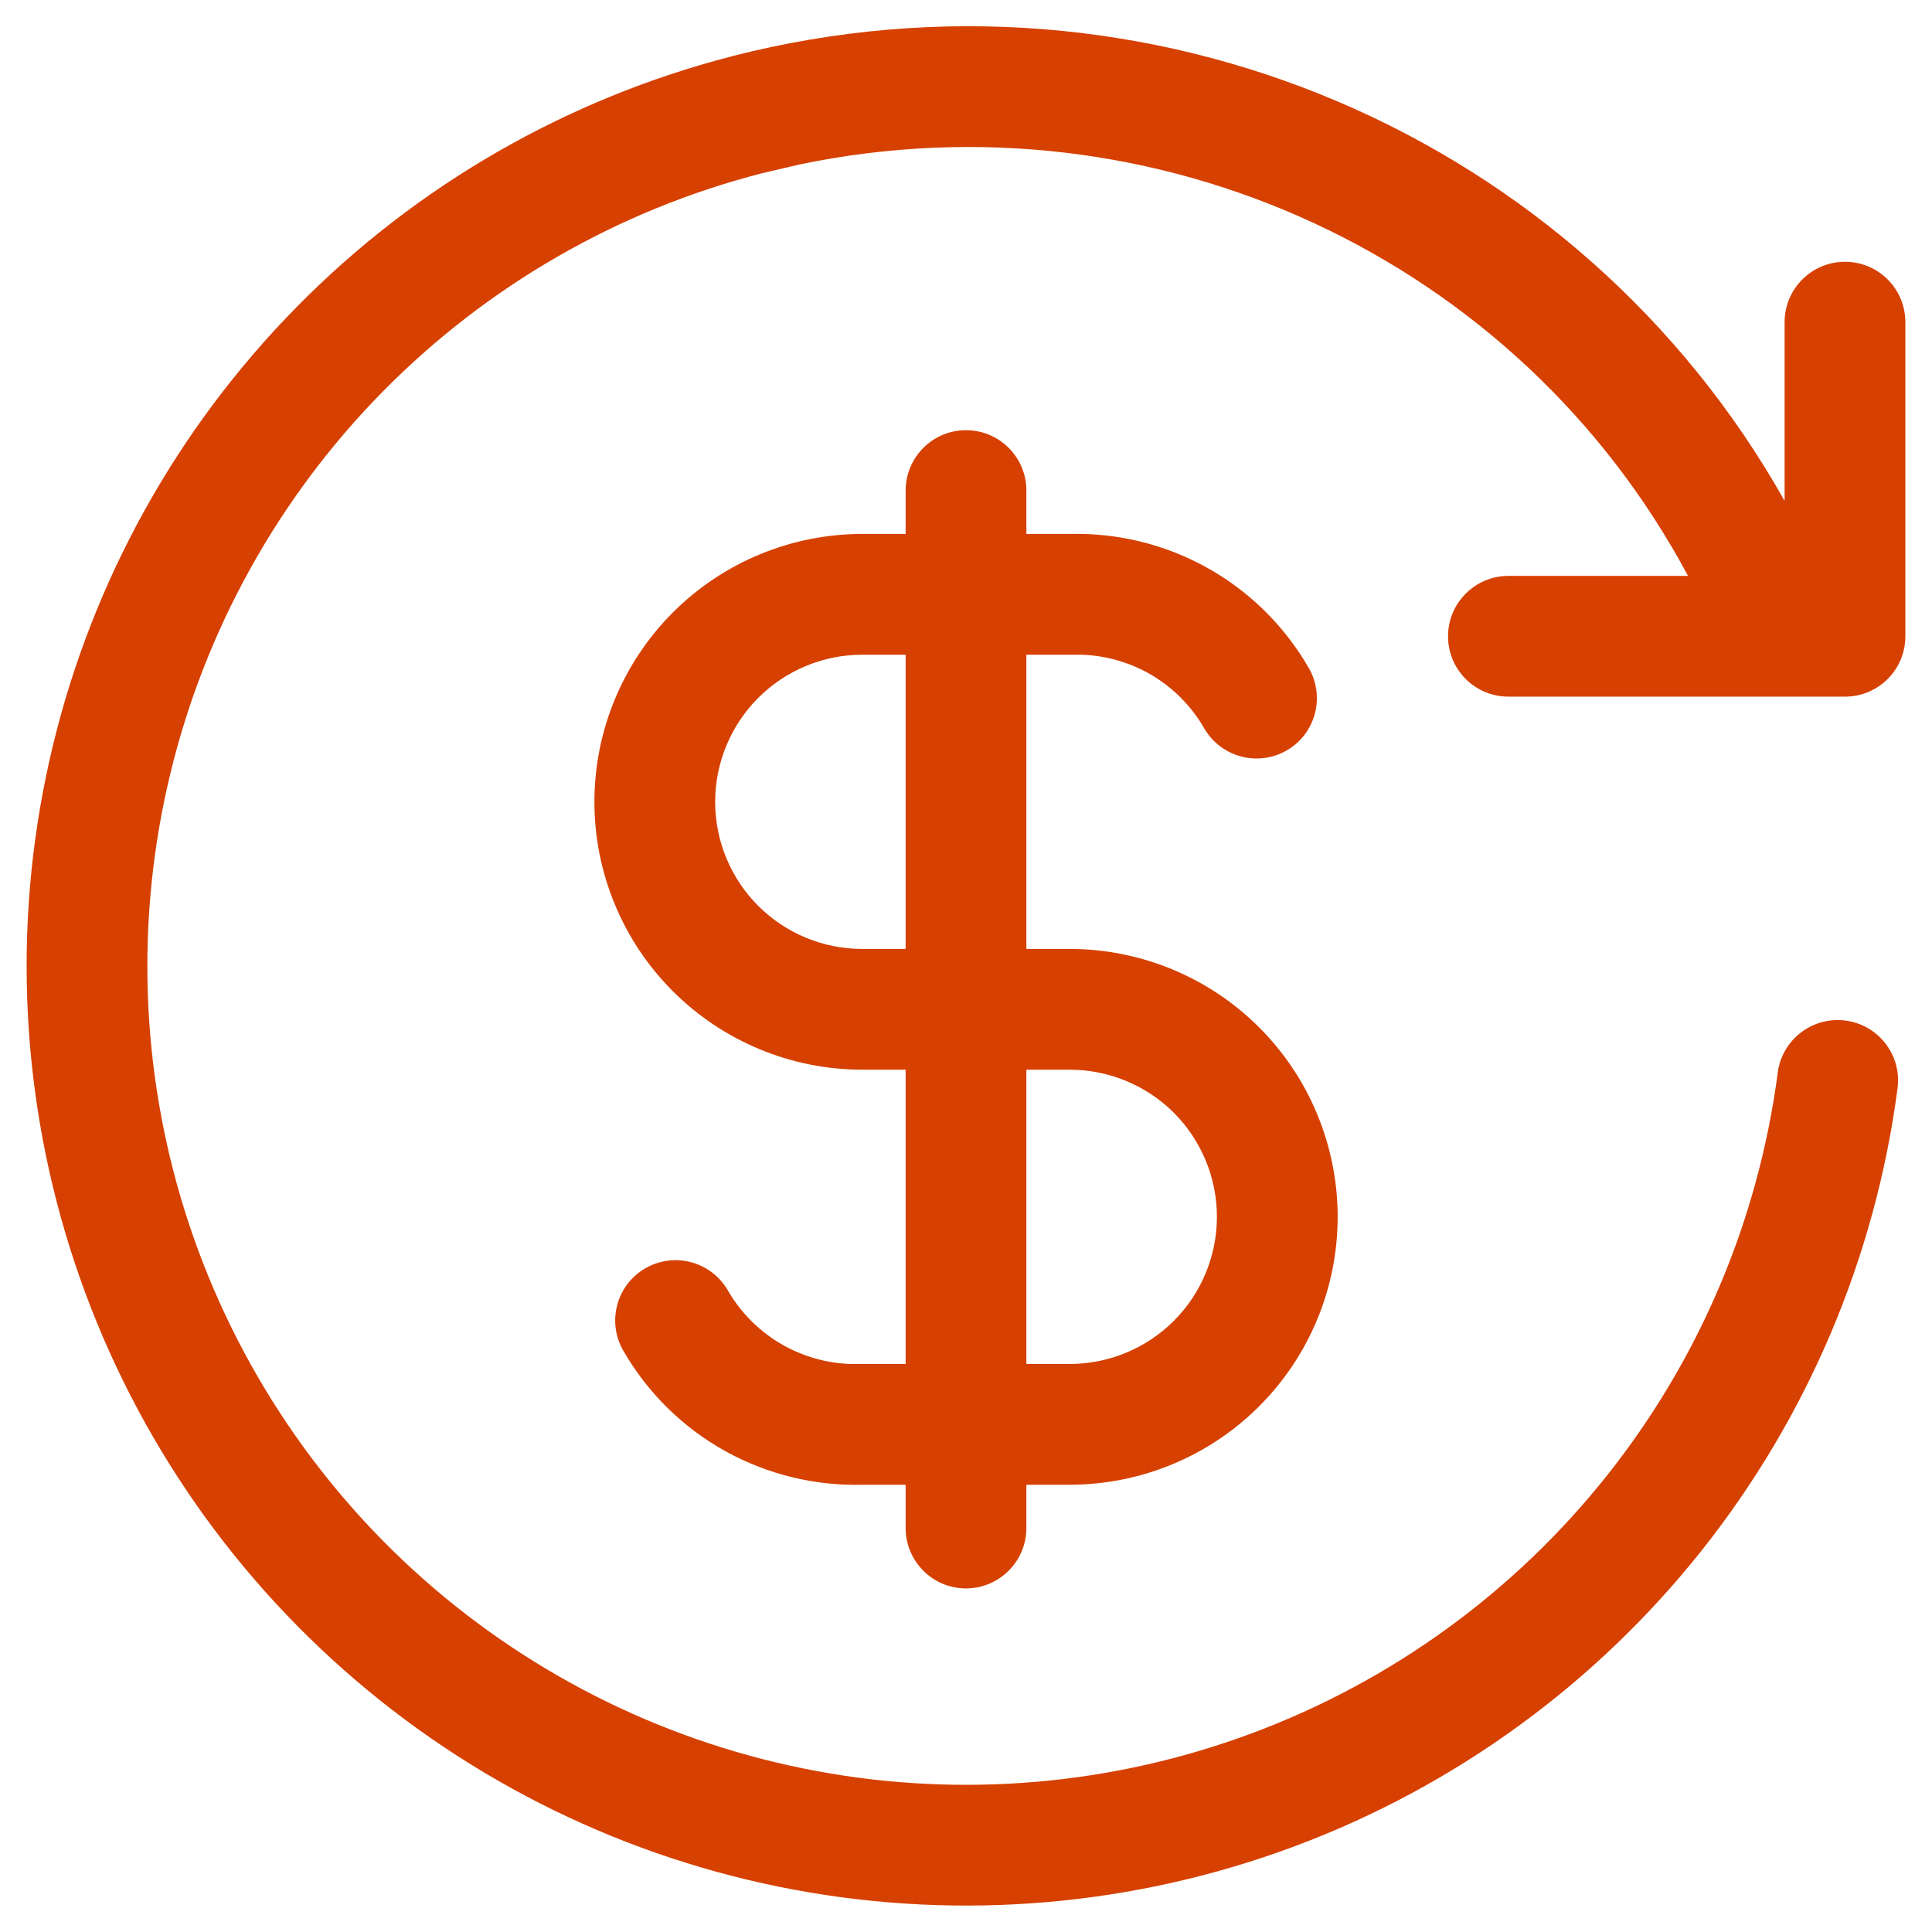
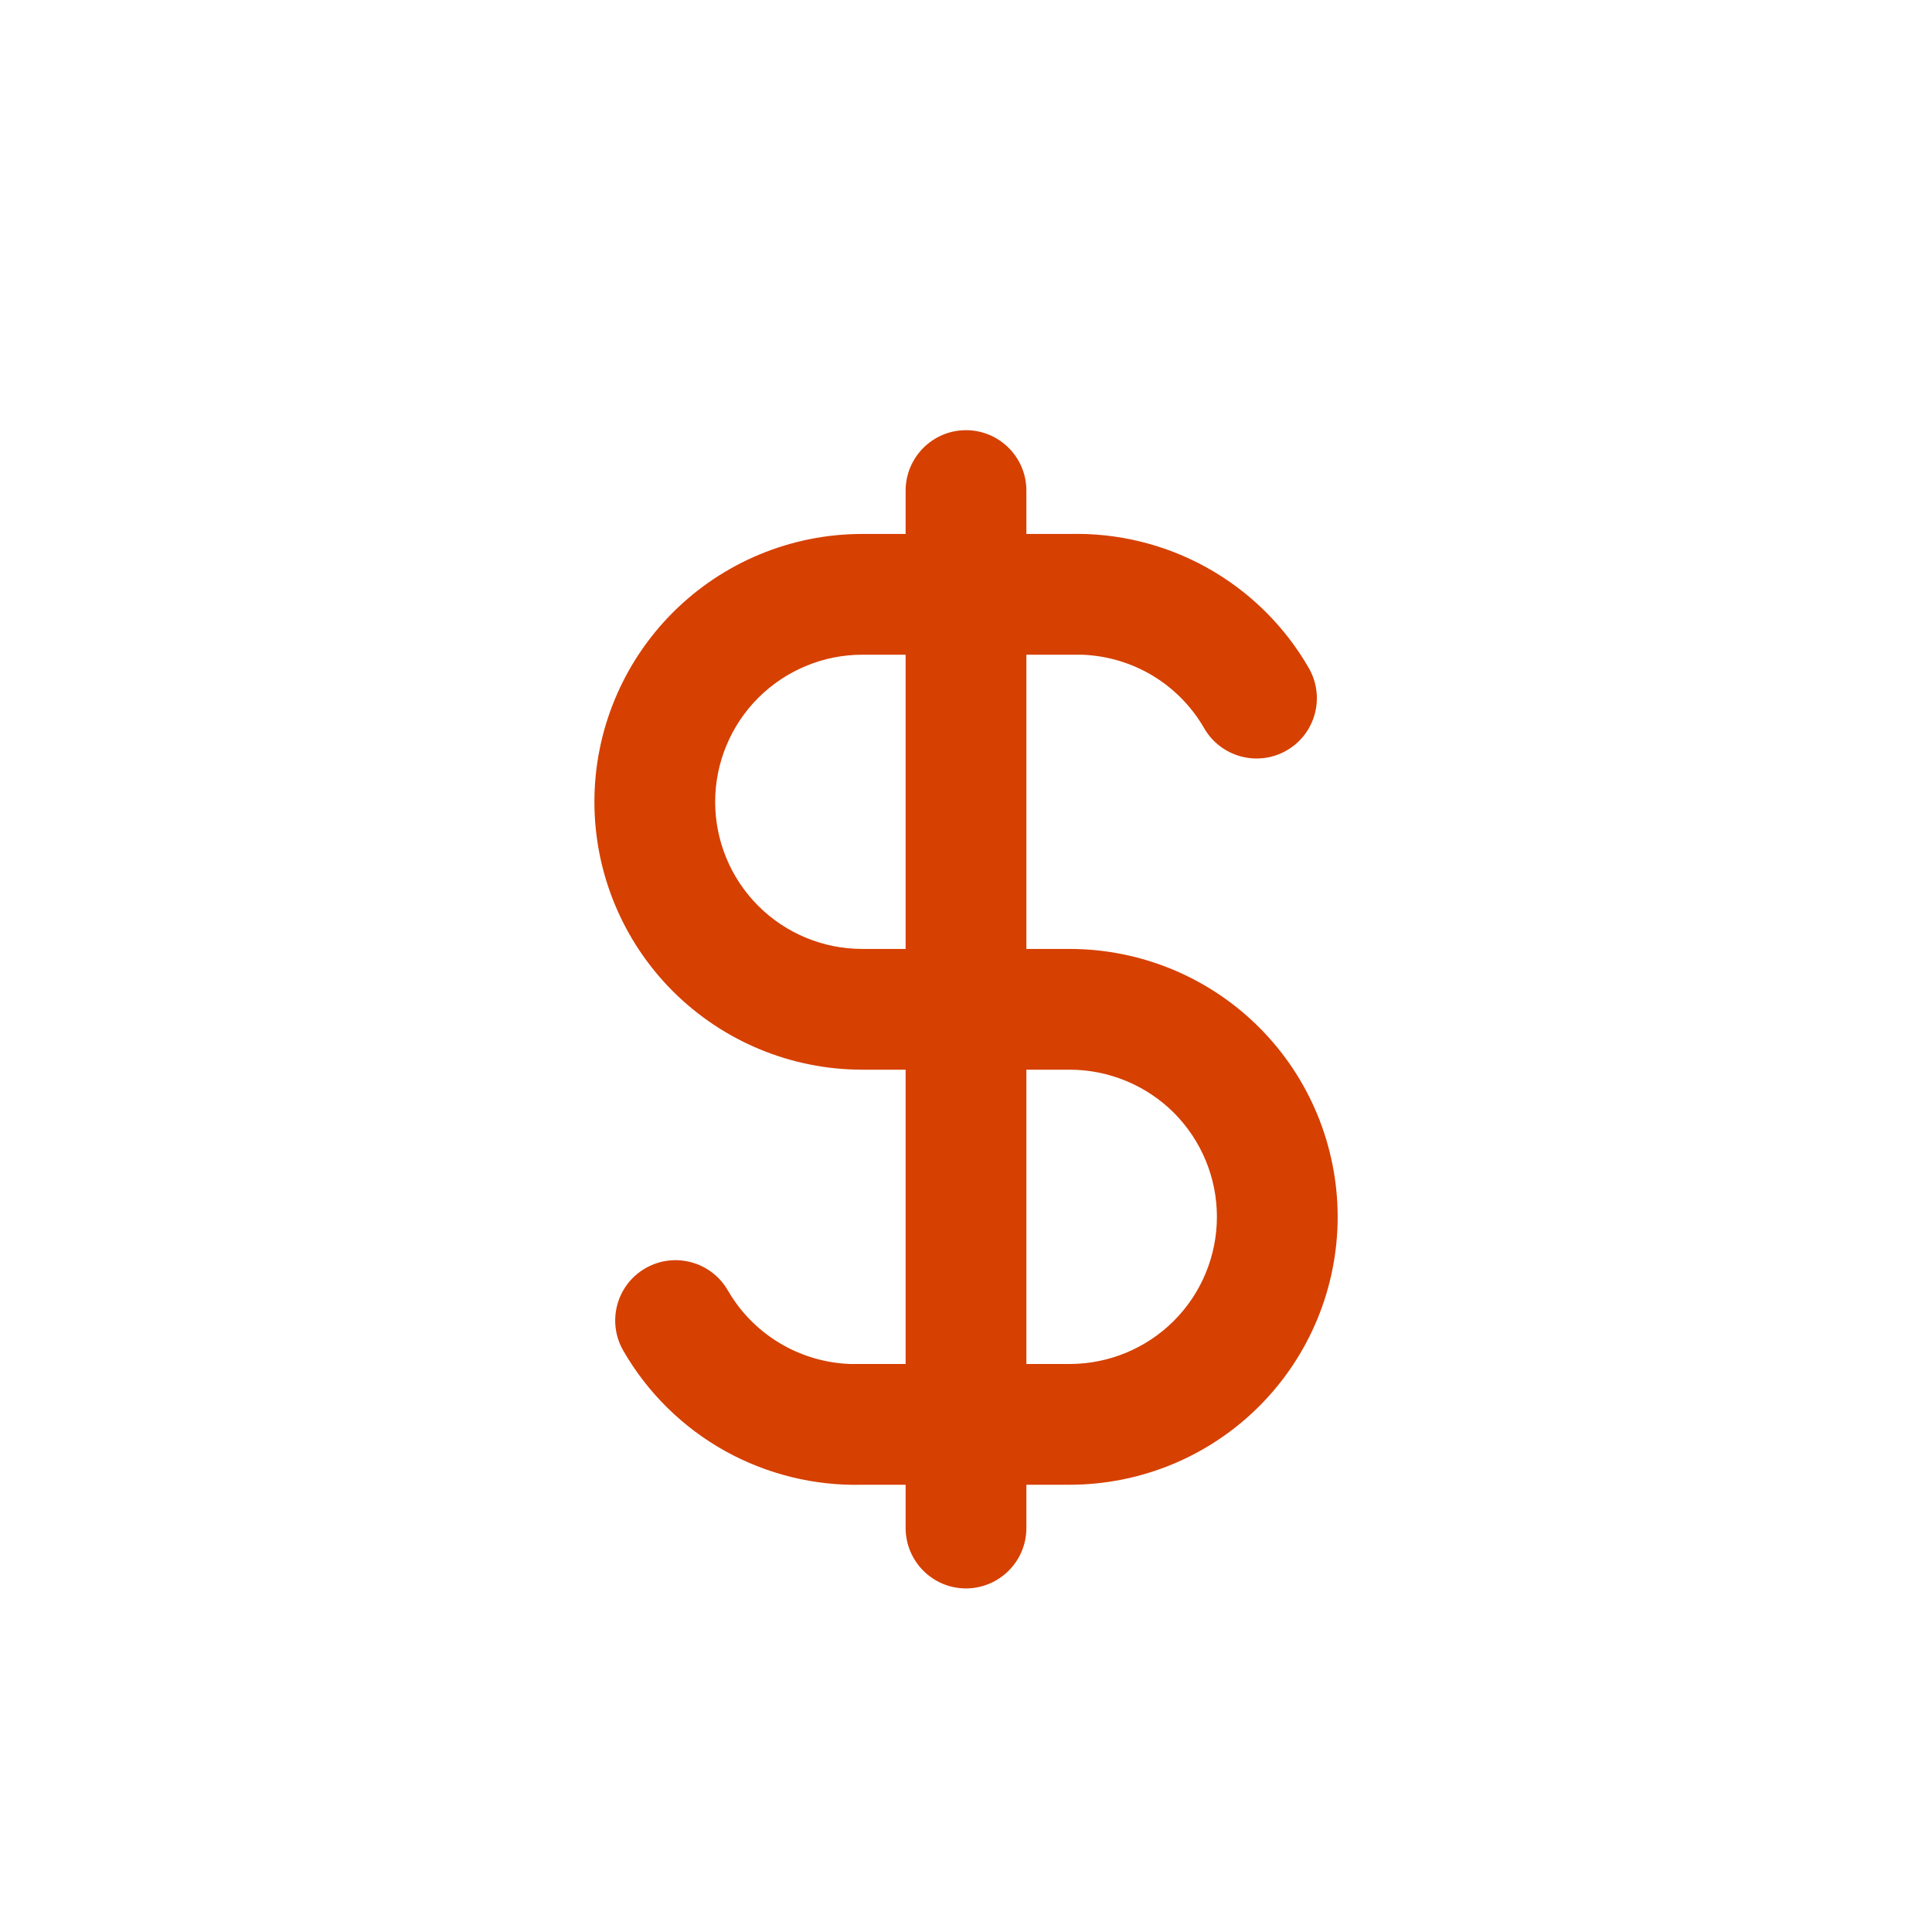
<svg xmlns="http://www.w3.org/2000/svg" width="24" height="24" viewBox="0 0 24 24" fill="none">
  <g clip-path="url(#clip0_421_10871)">
-     <path d="M9.094 0.698C14.266 -0.628 19.611 1.677 22.169 6.222V4.002C22.169 3.588 22.505 3.252 22.919 3.252C23.334 3.252 23.669 3.588 23.669 4.002V7.904C23.669 8.319 23.334 8.654 22.919 8.654H18.738C18.324 8.654 17.988 8.319 17.988 7.904C17.988 7.49 18.324 7.155 18.738 7.154H20.969C18.862 3.212 14.375 1.118 9.932 2.043L9.467 2.152C7.679 2.611 6.05 3.55 4.754 4.865C3.459 6.181 2.546 7.824 2.114 9.618C1.681 11.413 1.745 13.293 2.299 15.054C2.853 16.815 3.876 18.392 5.258 19.615C6.641 20.839 8.331 21.664 10.146 22.001C11.961 22.338 13.834 22.174 15.563 21.527C17.292 20.881 18.813 19.776 19.962 18.33C21.111 16.885 21.844 15.154 22.084 13.323C22.138 12.913 22.516 12.624 22.926 12.678C23.337 12.732 23.626 13.108 23.572 13.519C23.296 15.619 22.454 17.605 21.136 19.264C19.818 20.922 18.073 22.191 16.088 22.933C14.104 23.675 11.955 23.862 9.873 23.476C7.79 23.089 5.85 22.143 4.264 20.738C2.678 19.334 1.504 17.525 0.869 15.504C0.233 13.483 0.159 11.326 0.656 9.267C1.152 7.207 2.2 5.322 3.686 3.813C5.172 2.303 7.042 1.227 9.093 0.699L9.094 0.698Z" fill="#D64000" />
-     <path fill-rule="evenodd" clip-rule="evenodd" d="M12 5.344C12.414 5.344 12.75 5.68 12.75 6.094V6.633H13.29C13.884 6.618 14.472 6.762 14.992 7.051C15.519 7.344 15.957 7.775 16.258 8.298C16.465 8.657 16.342 9.116 15.984 9.322C15.625 9.529 15.166 9.405 14.959 9.047C14.794 8.76 14.553 8.522 14.263 8.361C14.01 8.221 13.726 8.143 13.438 8.133H12.75V11.788H13.29C14.172 11.789 15.018 12.139 15.642 12.763C16.266 13.387 16.616 14.233 16.617 15.115C16.617 15.998 16.266 16.845 15.642 17.469C15.018 18.093 14.172 18.443 13.29 18.444H12.75V18.982C12.75 19.395 12.414 19.731 12 19.732C11.586 19.732 11.251 19.396 11.25 18.982V18.444H10.711C10.117 18.459 9.529 18.314 9.009 18.026C8.482 17.733 8.044 17.302 7.743 16.779C7.536 16.421 7.658 15.962 8.017 15.755C8.376 15.548 8.834 15.671 9.041 16.029C9.207 16.317 9.448 16.554 9.738 16.715C9.991 16.855 10.274 16.934 10.562 16.944H11.25V13.288H10.711C9.829 13.288 8.983 12.937 8.359 12.314C7.735 11.69 7.384 10.844 7.384 9.961C7.384 9.079 7.735 8.232 8.359 7.608C8.983 6.984 9.829 6.633 10.711 6.633H11.25V6.094C11.251 5.68 11.586 5.344 12 5.344ZM12.75 16.944H13.29C13.774 16.943 14.239 16.751 14.582 16.408C14.924 16.066 15.117 15.6 15.117 15.115C15.117 14.631 14.924 14.166 14.582 13.823C14.239 13.481 13.774 13.289 13.29 13.288H12.75V16.944ZM10.711 8.133C10.227 8.133 9.762 8.327 9.419 8.669C9.077 9.012 8.884 9.477 8.884 9.961C8.884 10.446 9.077 10.911 9.419 11.253C9.762 11.596 10.227 11.788 10.711 11.788H11.25V8.133H10.711Z" fill="#D64000" />
+     <path fill-rule="evenodd" clip-rule="evenodd" d="M12 5.344C12.414 5.344 12.75 5.68 12.75 6.094V6.633H13.29C13.884 6.618 14.472 6.762 14.992 7.051C15.519 7.344 15.957 7.775 16.258 8.298C16.465 8.657 16.342 9.116 15.984 9.322C15.625 9.529 15.166 9.405 14.959 9.047C14.794 8.76 14.553 8.522 14.263 8.361C14.01 8.221 13.726 8.143 13.438 8.133H12.75V11.788H13.29C14.172 11.789 15.018 12.139 15.642 12.763C16.266 13.387 16.616 14.233 16.617 15.115C16.617 15.998 16.266 16.845 15.642 17.469C15.018 18.093 14.172 18.443 13.29 18.444H12.75V18.982C12.75 19.395 12.414 19.731 12 19.732C11.586 19.732 11.251 19.396 11.25 18.982V18.444H10.711C10.117 18.459 9.529 18.314 9.009 18.026C8.482 17.733 8.044 17.302 7.743 16.779C7.536 16.421 7.658 15.962 8.017 15.755C8.376 15.548 8.834 15.671 9.041 16.029C9.207 16.317 9.448 16.554 9.738 16.715C9.991 16.855 10.274 16.934 10.562 16.944H11.25V13.288H10.711C9.829 13.288 8.983 12.937 8.359 12.314C7.735 11.69 7.384 10.844 7.384 9.961C7.384 9.079 7.735 8.232 8.359 7.608C8.983 6.984 9.829 6.633 10.711 6.633H11.25V6.094C11.251 5.68 11.586 5.344 12 5.344ZM12.75 16.944H13.29C13.774 16.943 14.239 16.751 14.582 16.408C14.924 16.066 15.117 15.6 15.117 15.115C15.117 14.631 14.924 14.166 14.582 13.823C14.239 13.481 13.774 13.289 13.29 13.288H12.75V16.944ZM10.711 8.133C10.227 8.133 9.762 8.327 9.419 8.669C9.077 9.012 8.884 9.477 8.884 9.961C8.884 10.446 9.077 10.911 9.419 11.253C9.762 11.596 10.227 11.788 10.711 11.788H11.25V8.133H10.711" fill="#D64000" />
  </g>
  <defs>
    <clipPath id="clip0_421_10871">
      <rect width="24" height="24" fill="white" />
    </clipPath>
  </defs>
</svg>